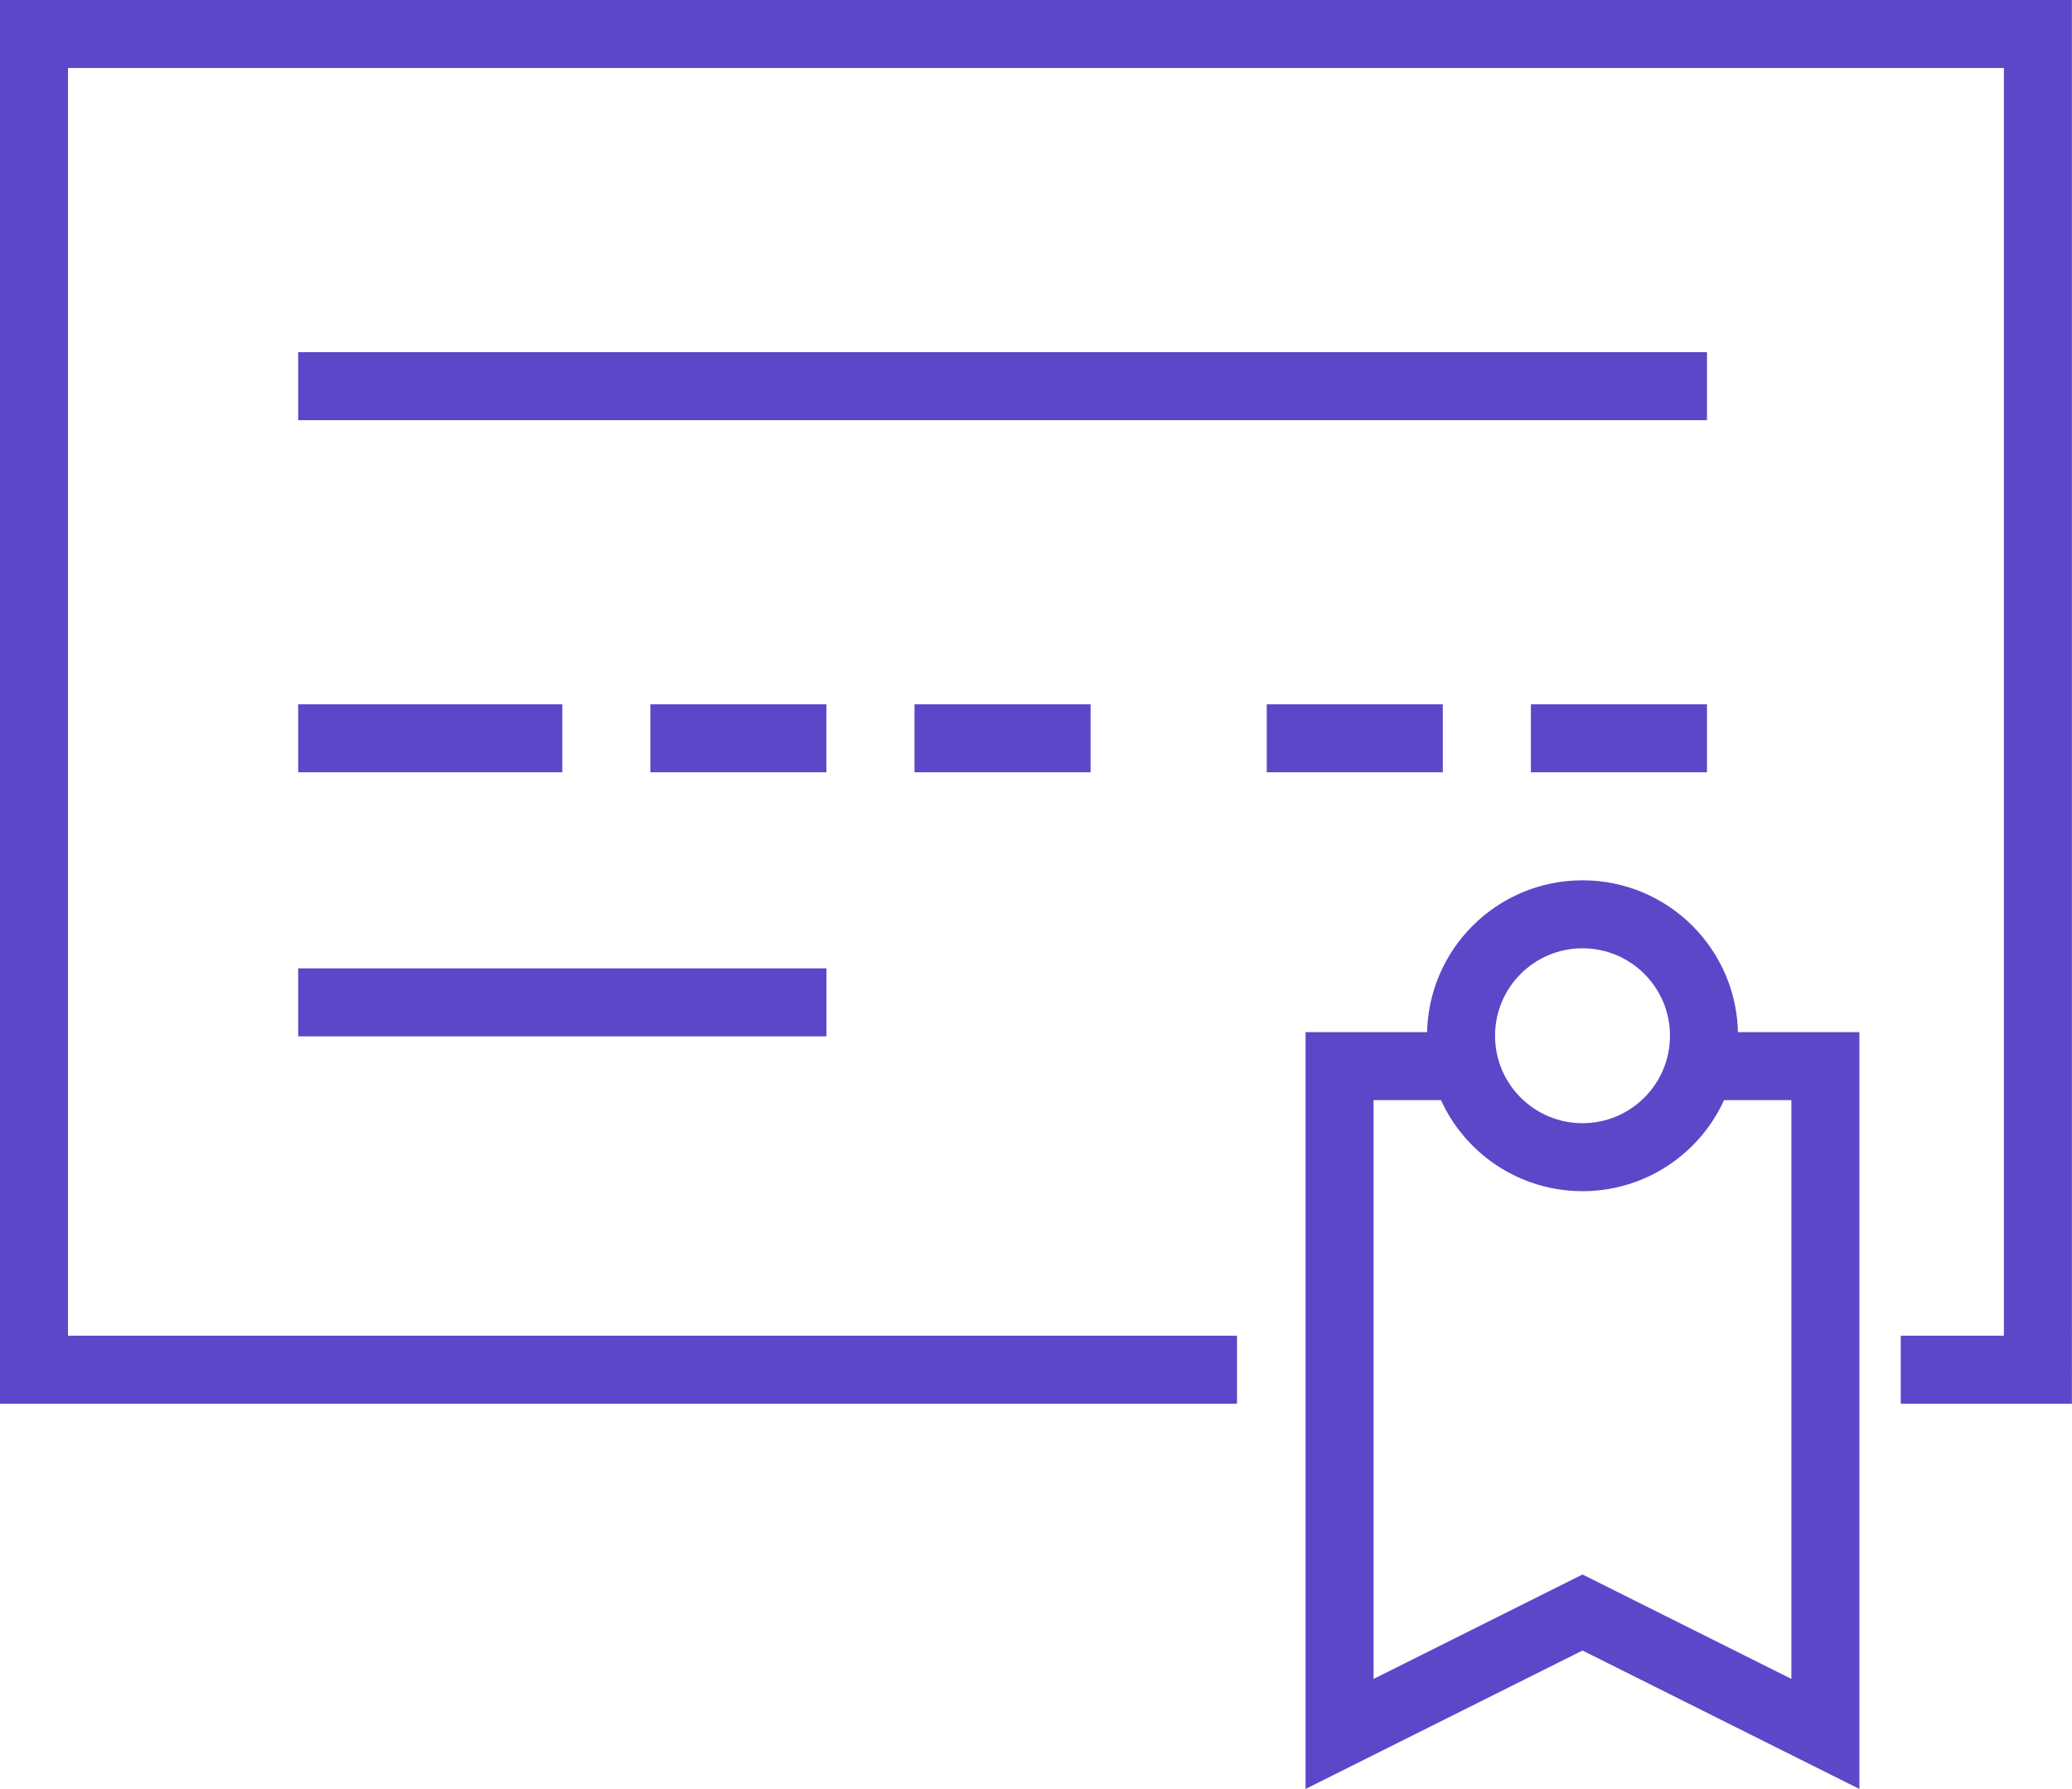
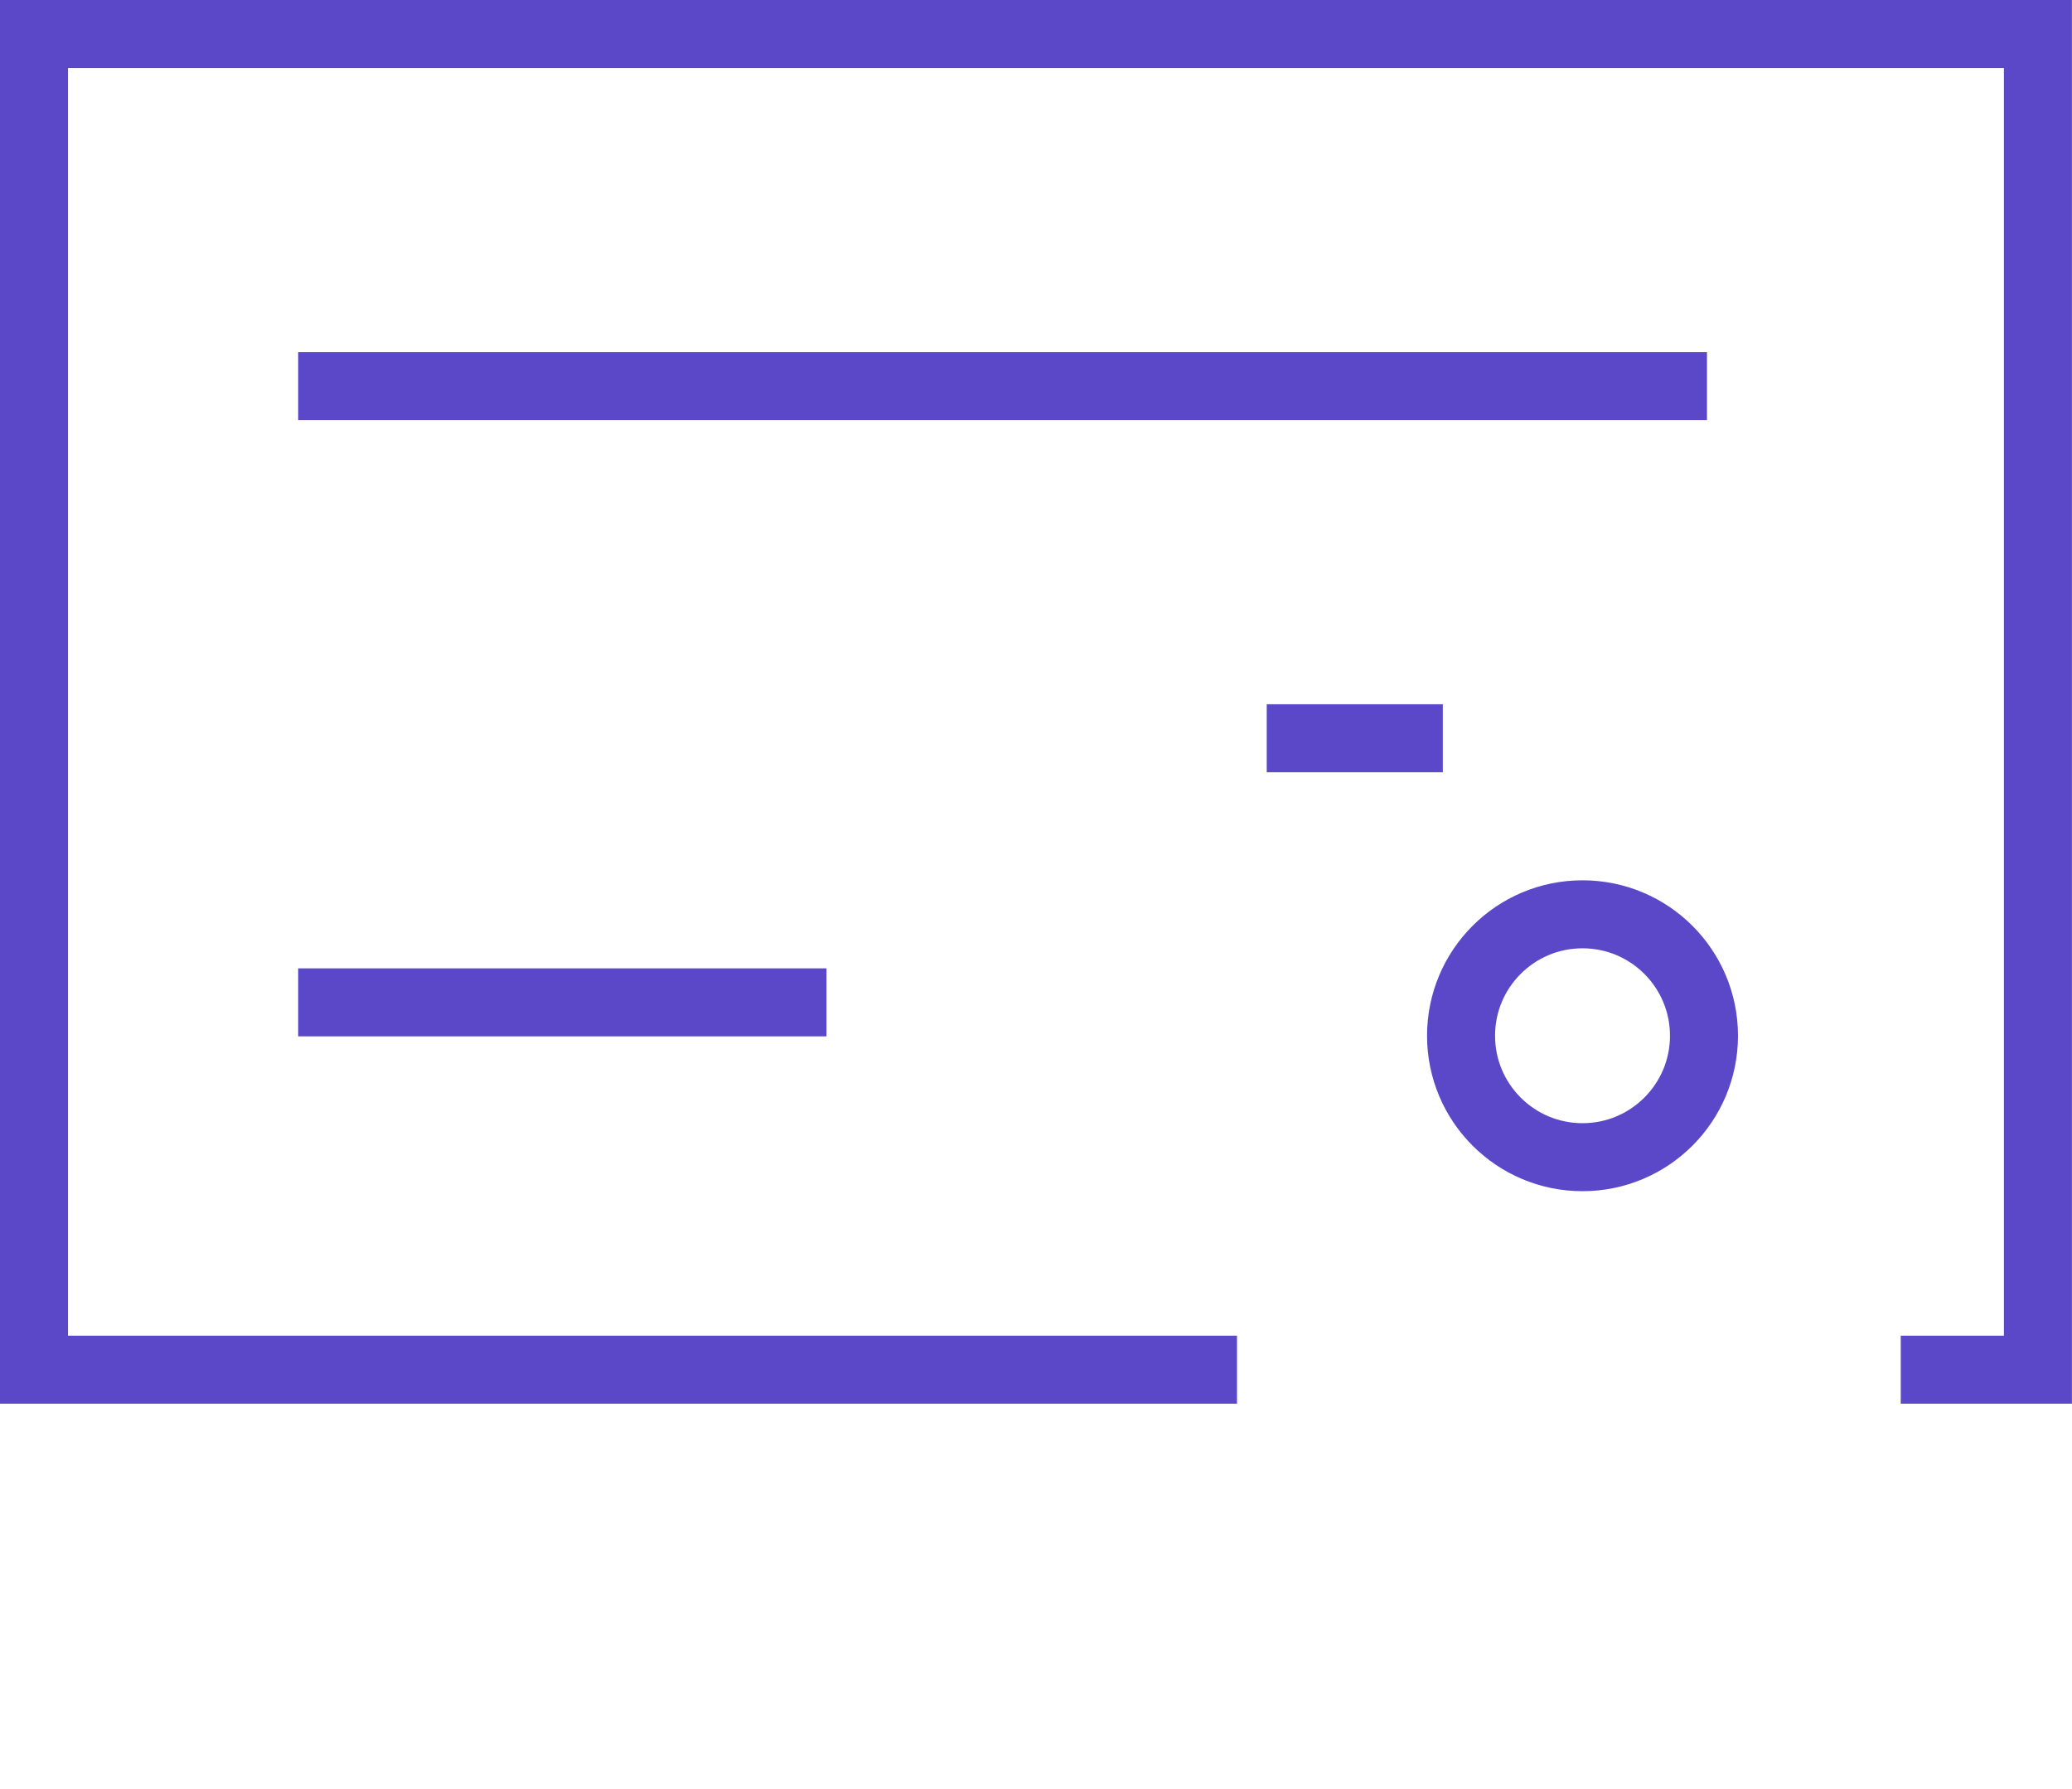
<svg xmlns="http://www.w3.org/2000/svg" width="30.465" height="26.31" viewBox="0 0 30.465 26.31">
  <g id="グループ_11883" data-name="グループ 11883" transform="translate(0.5 0.5)">
    <path id="パス_84" data-name="パス 84" d="M631.447,703.643h2.017V684H604v19.643h17.688" transform="translate(-604 -684)" fill="none" stroke="#5a48c8" stroke-miterlimit="10" stroke-width="1" />
    <line id="線_59" data-name="線 59" x2="20.714" transform="translate(3.884 5.179)" fill="none" stroke="#5a48c8" stroke-miterlimit="10" stroke-width="1" />
-     <line id="線_60" data-name="線 60" x2="2.589" transform="translate(22.009 10.357)" fill="none" stroke="#5a48c8" stroke-miterlimit="10" stroke-width="1" />
    <line id="線_61" data-name="線 61" x2="2.589" transform="translate(18.125 10.357)" fill="none" stroke="#5a48c8" stroke-miterlimit="10" stroke-width="1" />
-     <line id="線_62" data-name="線 62" x2="2.589" transform="translate(12.946 10.357)" fill="none" stroke="#5a48c8" stroke-miterlimit="10" stroke-width="1" />
-     <line id="線_63" data-name="線 63" x2="2.589" transform="translate(9.062 10.357)" fill="none" stroke="#5a48c8" stroke-miterlimit="10" stroke-width="1" />
    <line id="線_64" data-name="線 64" x2="7.768" transform="translate(3.884 14.241)" fill="none" stroke="#5a48c8" stroke-miterlimit="10" stroke-width="1" />
-     <line id="線_65" data-name="線 65" x2="3.884" transform="translate(3.884 10.357)" fill="none" stroke="#5a48c8" stroke-miterlimit="10" stroke-width="1" />
    <circle id="楕円形_16" data-name="楕円形 16" cx="1.786" cy="1.786" r="1.786" transform="translate(20.982 12.946)" fill="none" stroke="#5a48c8" stroke-miterlimit="10" stroke-width="1" />
-     <path id="パス_85" data-name="パス 85" d="M630.857,701h1.786v9.821l-3.571-1.786-3.572,1.786V701h1.786" transform="translate(-606.304 -685.821)" fill="none" stroke="#5a48c8" stroke-miterlimit="10" stroke-width="1" />
  </g>
</svg>